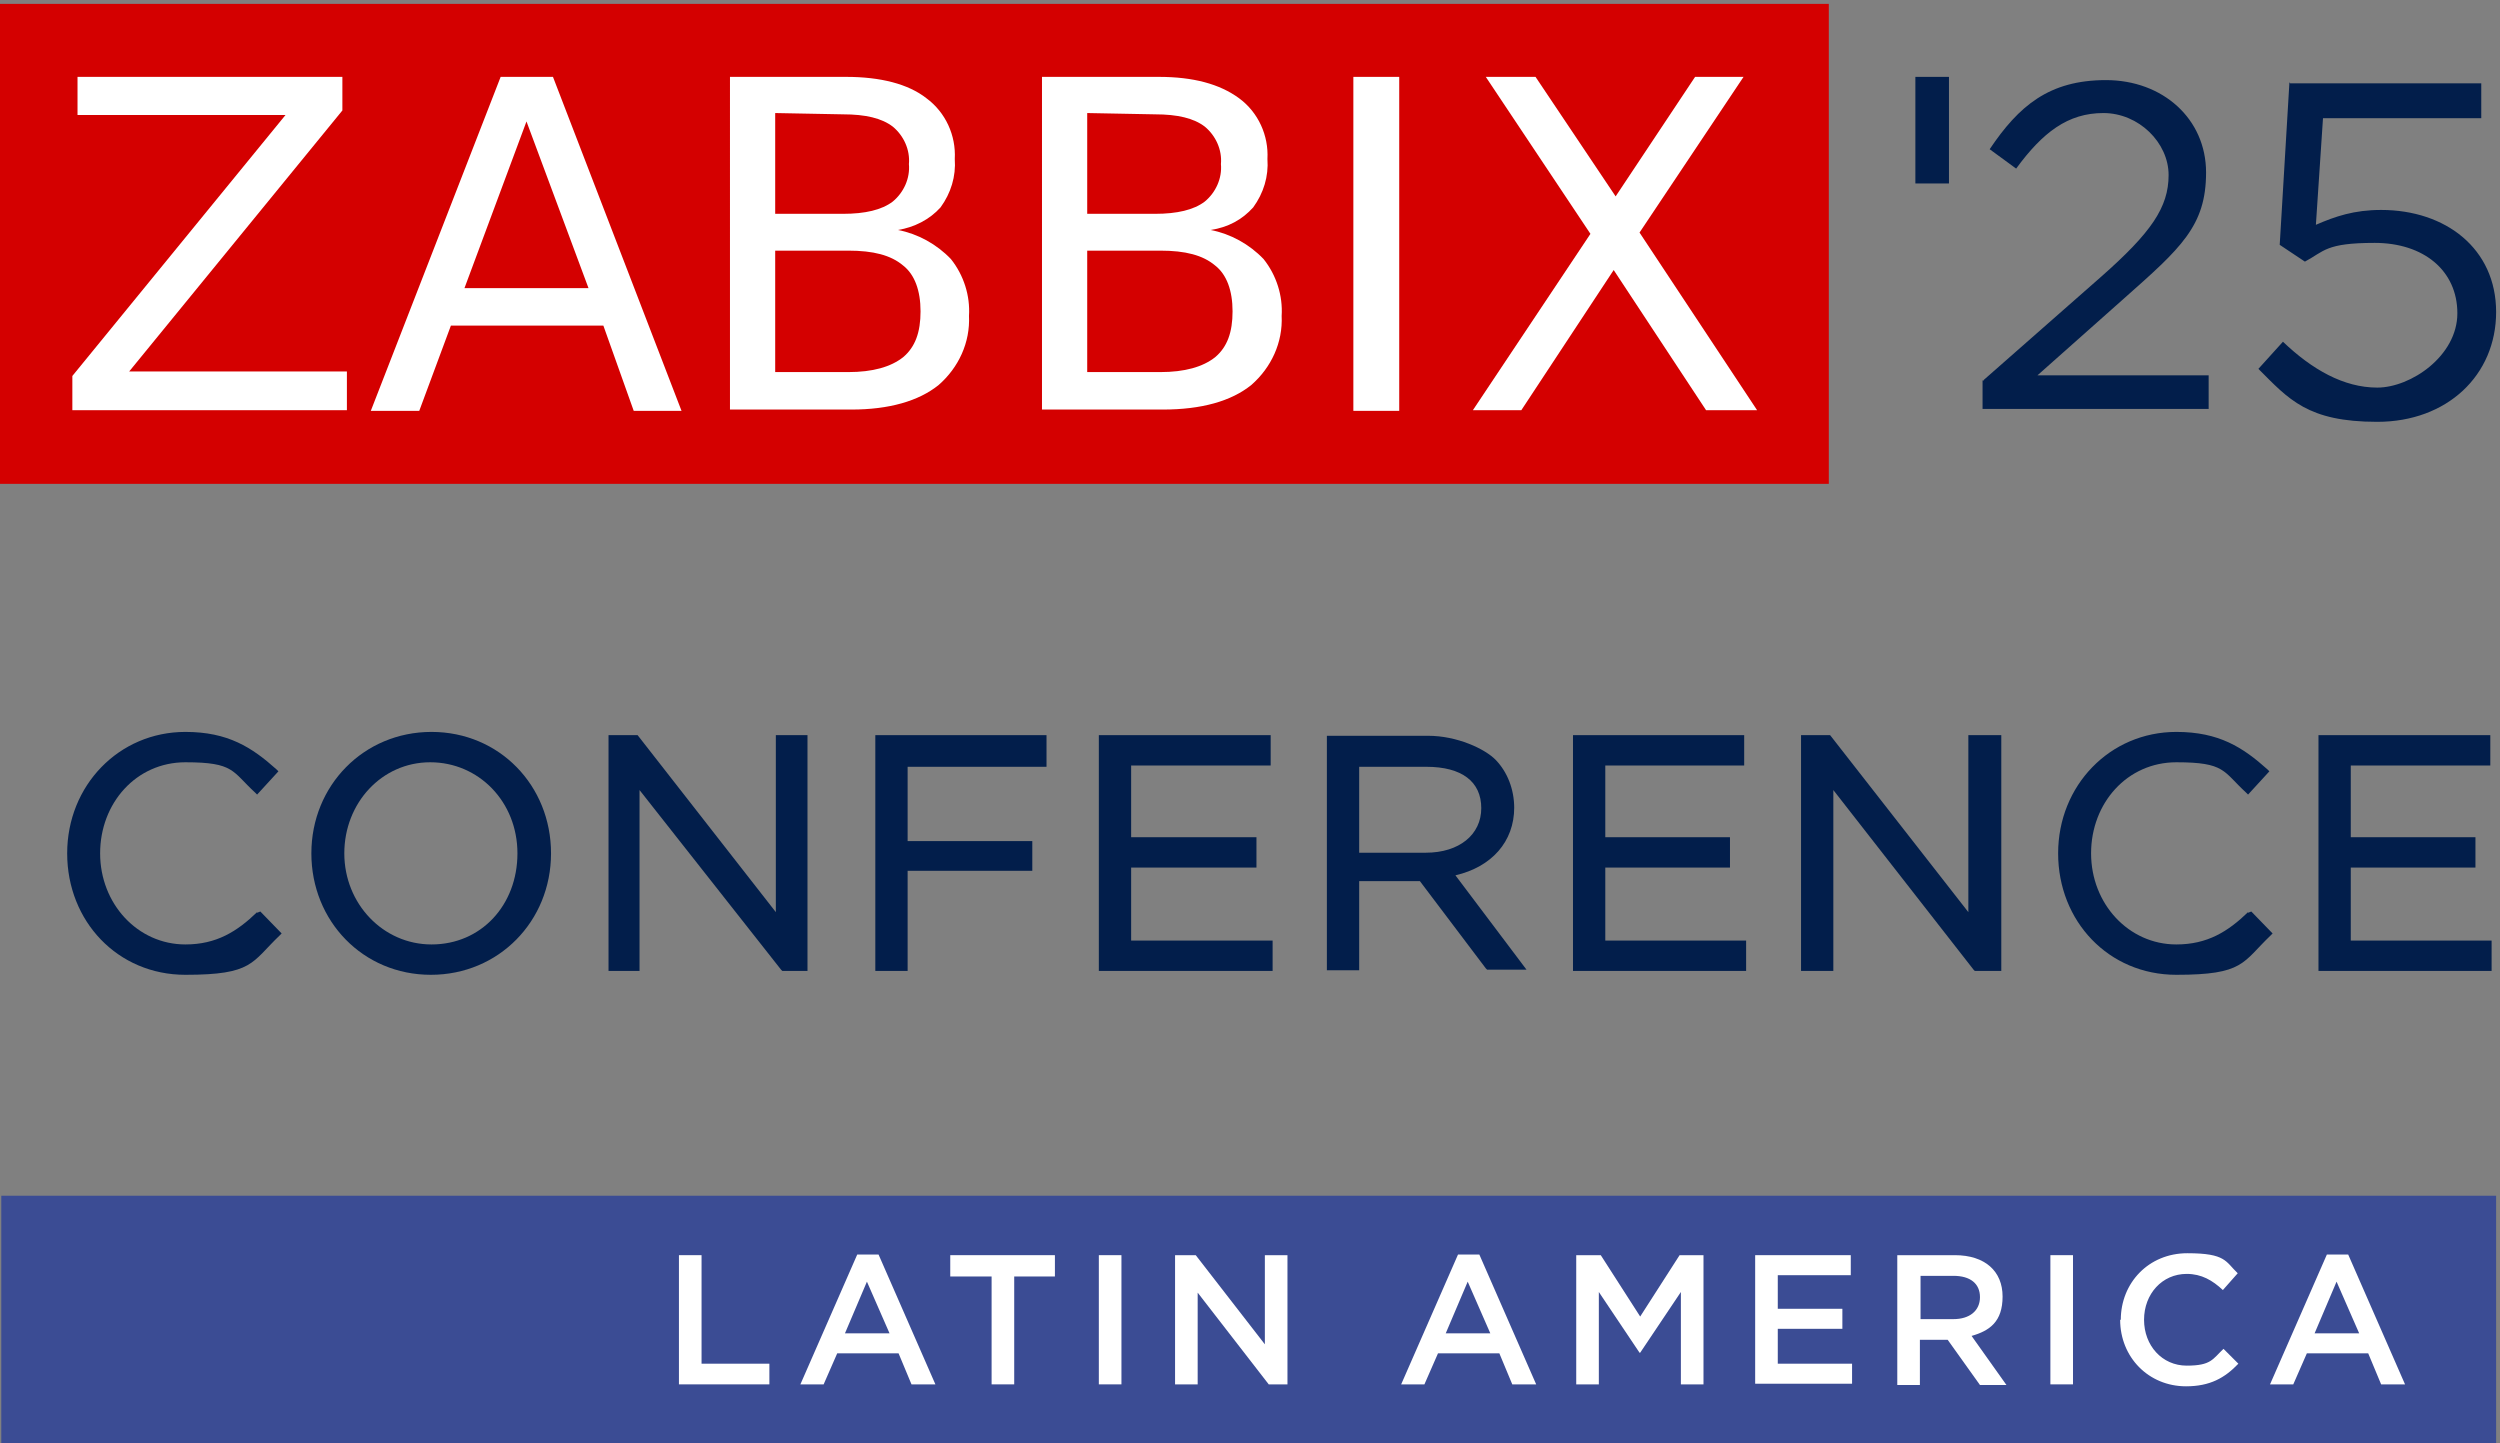
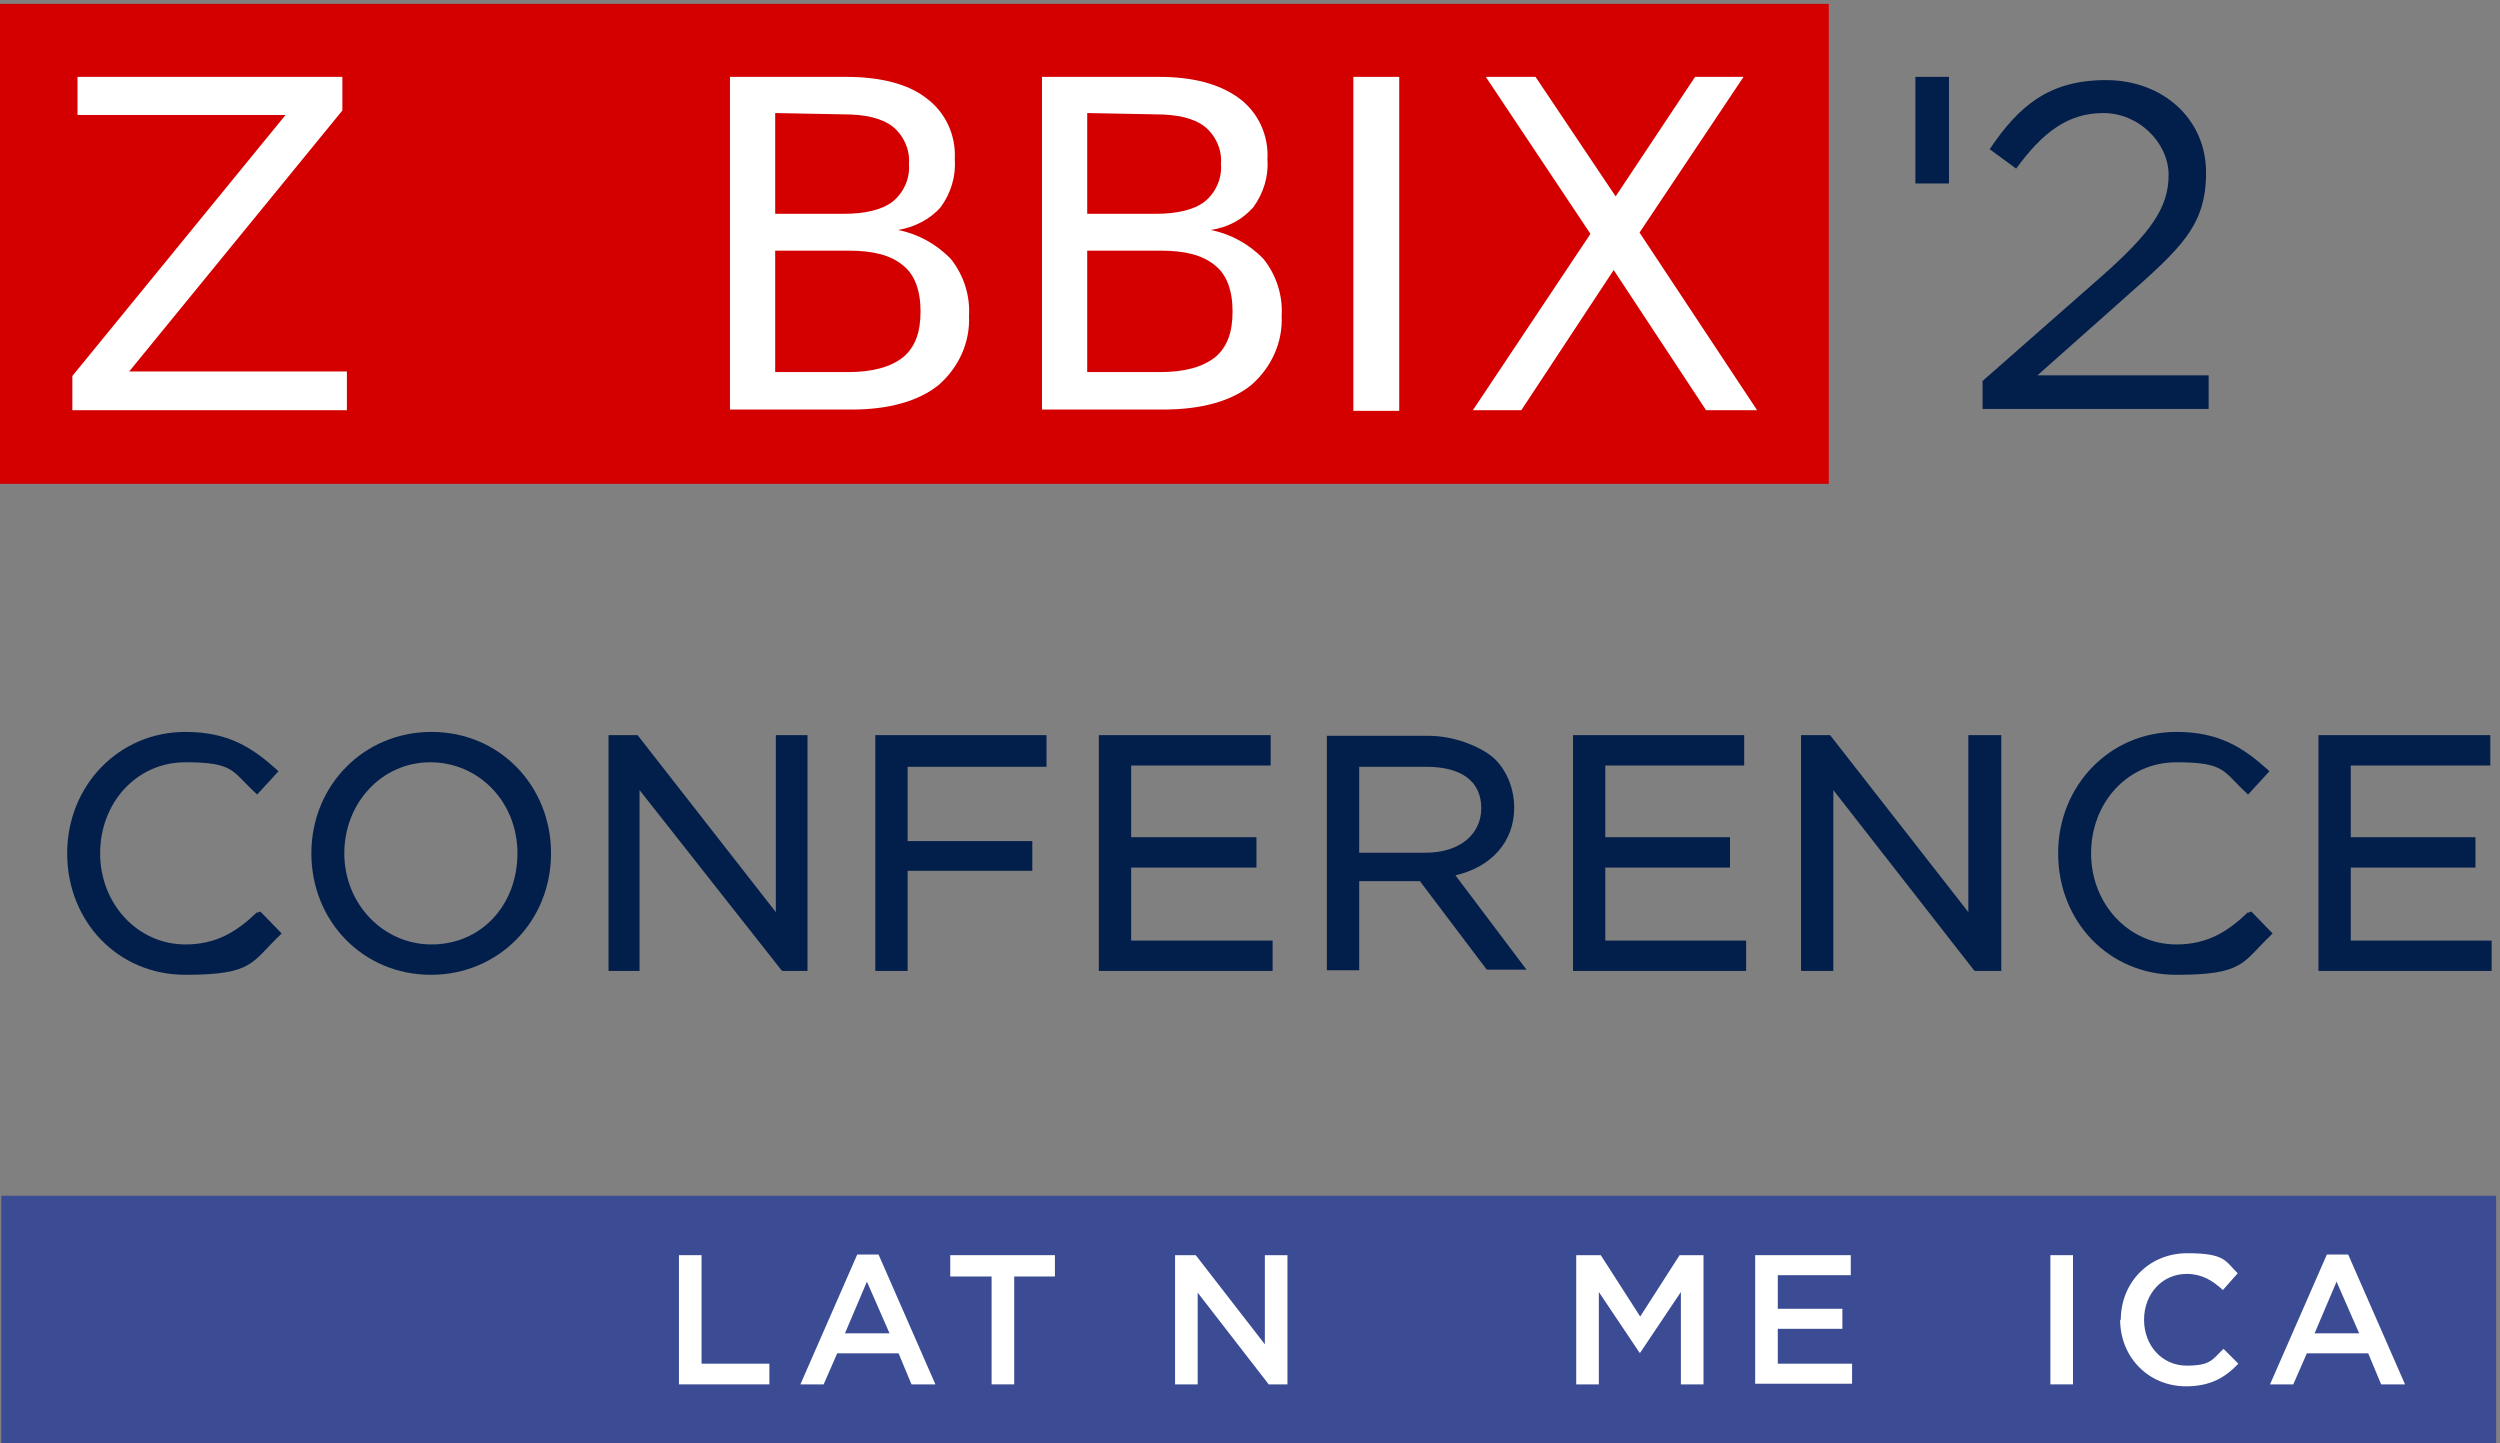
<svg xmlns="http://www.w3.org/2000/svg" id="Layer_1" version="1.1" viewBox="0 0 387 223.4">
  <rect x="0" y="0" width="387" height="223.4" fill="#808080" stroke="none" />
  <defs>
    <style>
      .st0 {
        fill: #fff;
      }

      .st1 {
        fill: #d40000;
      }

      .st2 {
        isolation: isolate;
      }

      .st3 {
        fill: #021e4b;
      }

      .st4 {
        fill: #3b4c94;
      }
    </style>
  </defs>
  <g id="Layer_11">
    <g>
      <rect class="st1" x="-.1" y=".6" width="283.2" height="74.3" />
      <polygon class="st0" points="12 11.9 53 11.9 53 17.1 20 57.5 53.7 57.5 53.7 63.5 11.2 63.5 11.2 58.2 44.2 17.8 12 17.8 12 11.9" />
-       <path class="st0" d="M77.6,11.9h8l19.9,51.7h-7.4l-4.7-13.2h-23.6l-4.9,13.2h-7.5l20.1-51.7s0,0,0,0ZM81.5,18.8l-9.6,25.8h19.2l-9.6-25.8h0Z" />
      <path class="st0" d="M112.9,11.9h18.1c5.3,0,9.6,1.1,12.4,3.3,3,2.2,4.6,5.8,4.4,9.4.2,2.7-.6,5.3-2.2,7.5-1.7,1.9-4.1,3.1-6.6,3.5,3.1.6,6,2.2,8.2,4.5,2,2.5,3,5.7,2.8,8.8.2,4.1-1.6,8-4.7,10.7-3.1,2.5-7.7,3.8-13.5,3.8h-18.8V11.9h0,0ZM120,17.6v15.5h10.5c3.4,0,6-.6,7.7-1.9,1.7-1.4,2.7-3.6,2.5-5.8.2-2.2-.8-4.4-2.5-5.8-1.7-1.3-4.2-1.9-7.7-1.9l-10.5-.2h0s0,.1,0,0h0ZM120,38.8v18.8h11.3c3.8,0,6.6-.8,8.5-2.3,1.9-1.6,2.7-3.9,2.7-7.1s-.9-5.7-2.7-7.1c-1.9-1.6-4.6-2.3-8.5-2.3,0,0-11.3,0-11.3,0Z" />
      <path class="st0" d="M161.3,11.9h18.1c5.3,0,9.4,1.1,12.4,3.3s4.6,5.8,4.4,9.4c.2,2.7-.6,5.3-2.2,7.5-1.7,1.9-3.9,3.1-6.6,3.5,3.1.6,6,2.2,8.2,4.5,2,2.5,3,5.7,2.8,8.8.2,4.1-1.6,8-4.7,10.7-3.1,2.5-7.7,3.8-13.7,3.8h-18.7V11.9h0ZM168.3,17.6v15.5h10.5c3.4,0,6-.6,7.7-1.9,1.7-1.4,2.7-3.6,2.5-5.8.2-2.2-.8-4.4-2.5-5.8-1.7-1.3-4.2-1.9-7.7-1.9l-10.5-.2h0s0,.1,0,0h0ZM168.3,38.8v18.8h11.3c3.8,0,6.6-.8,8.5-2.3,1.9-1.6,2.7-3.9,2.7-7.1s-.9-5.7-2.7-7.1c-1.9-1.6-4.6-2.3-8.5-2.3,0,0-11.3,0-11.3,0Z" />
      <polygon class="st0" points="230 11.9 237.7 11.9 250.1 30.4 262.4 11.9 269.9 11.9 253.8 36 272 63.5 264.1 63.5 249.8 41.8 235.5 63.5 228 63.5 246.2 36.2 230 11.9" />
      <rect class="st0" x="209.5" y="11.9" width="7.1" height="51.7" />
    </g>
    <g>
      <rect class="st3" x="296.5" y="11.9" width="5.2" height="16.5" />
      <g>
        <path class="st3" d="M307.1,58.8l18.2-16c7.7-6.8,10.4-10.7,10.4-15.7s-4.6-9.6-10.1-9.6-9.4,3-13.5,8.6l-4.1-3c4.5-6.7,9.2-10.7,18-10.7s15.5,6,15.5,14.3-3.9,11.7-12.7,19.5l-13.4,11.9h26.5v5.2h-35v-4.4h.2Z" />
-         <path class="st3" d="M354.5,12.9h29.6v5.4h-24.5l-1.1,16.5c3-1.3,5.9-2.3,10.1-2.3,10,0,17.8,6,17.8,15.8s-7.6,17-18.4,17-13.7-3.5-18.4-8.2l3.8-4.2c4.5,4.3,9.4,7.1,14.6,7.1s12.4-4.9,12.4-11.5-5.2-10.9-12.8-10.9-7.8,1.3-10.8,2.9l-3.9-2.6,1.5-25.1h.1s0,0,0,0h0q0,.1,0,0Z" />
      </g>
    </g>
    <rect class="st4" x=".2" y="185.1" width="386.2" height="38.3" />
    <g>
      <path class="st3" d="M39.8,141.2c-3.1,3-6.3,5-11.1,5-7.4,0-13.2-6.3-13.2-14.1s5.6-14.1,13.2-14.1,7.2,1.4,10.8,4.7l.3.3,3.3-3.6-.3-.3c-3.8-3.4-7.5-5.8-14.1-5.8-10.3,0-18.3,8.3-18.3,18.8s7.8,18.8,18.3,18.8,10.2-1.9,14.6-6.1l.3-.3-3.3-3.4-.5.2h0Z" />
      <path class="st3" d="M66.8,113.3c-10.5,0-18.6,8.3-18.6,18.8s8,18.8,18.5,18.8,18.6-8.3,18.6-18.8-8-18.8-18.5-18.8ZM66.8,146.2c-7.5,0-13.5-6.3-13.5-14.1s5.8-14.1,13.3-14.1,13.5,6.1,13.5,14.1-5.6,14.1-13.3,14.1h0Z" />
      <polygon class="st3" points="120.1 141.2 98.7 113.8 94.2 113.8 94.2 150.3 99 150.3 99 122.3 120.9 150.1 121.1 150.3 125 150.3 125 113.8 120.1 113.8 120.1 141.2" />
      <polygon class="st3" points="135.5 150.3 140.5 150.3 140.5 134.8 159.8 134.8 159.8 130.2 140.5 130.2 140.5 118.7 162 118.7 162 113.8 135.5 113.8 135.5 150.3" />
      <polygon class="st3" points="175.1 134.3 194.5 134.3 194.5 129.6 175.1 129.6 175.1 118.5 196.7 118.5 196.7 113.8 170.1 113.8 170.1 150.3 197 150.3 197 145.6 175.1 145.6 175.1 134.3" />
      <path class="st3" d="M234.4,125.1c0-3-1.1-5.6-2.8-7.4s-6.1-3.8-10.5-3.8h-15.7v36.3h5v-13.8h9.4l10.2,13.5.2.2h6.1l-11-14.6c5.6-1.3,9.1-5.2,9.1-10.5h0ZM210.5,118.7h10.3c5.5,0,8.5,2.3,8.5,6.4s-3.4,6.9-8.6,6.9h-10.3v-13.3h.2,0Z" />
      <polygon class="st3" points="248.5 134.3 267.8 134.3 267.8 129.6 248.5 129.6 248.5 118.5 270 118.5 270 113.8 243.5 113.8 243.5 150.3 270.3 150.3 270.3 145.6 248.5 145.6 248.5 134.3" />
      <polygon class="st3" points="304.7 141.2 283.3 113.8 278.8 113.8 278.8 150.3 283.8 150.3 283.8 122.3 305.5 150.1 305.7 150.3 309.8 150.3 309.8 113.8 304.7 113.8 304.7 141.2" />
      <path class="st3" d="M348,141.2c-3.1,3-6.3,5-11.1,5-7.4,0-13.2-6.3-13.2-14.1s5.6-14.1,13.2-14.1,7.2,1.4,10.8,4.7l.3.3,3.3-3.6-.3-.3c-3.8-3.4-7.5-5.8-14.1-5.8-10.3,0-18.3,8.3-18.3,18.8s7.8,18.8,18.3,18.8,10.2-1.9,14.6-6.1l.3-.3-3.3-3.4-.5.2h0Z" />
      <polygon class="st3" points="363.9 145.6 363.9 134.3 383.2 134.3 383.2 129.6 363.9 129.6 363.9 118.5 385.5 118.5 385.5 113.8 358.9 113.8 358.9 150.3 385.7 150.3 385.7 145.6 363.9 145.6" />
    </g>
  </g>
  <g class="st2">
    <g class="st2">
      <path class="st0" d="M105.1,194.3h3.5v16.8h10.5v3.2h-14v-20Z" />
    </g>
    <g class="st2">
      <path class="st0" d="M132.7,194.2h3.3l8.8,20.1h-3.7l-2-4.8h-9.5l-2.1,4.8h-3.6l8.8-20.1ZM137.7,206.4l-3.5-8-3.4,8h6.9Z" />
    </g>
    <g class="st2">
      <path class="st0" d="M153.4,197.6h-6.3v-3.3h16.2v3.3h-6.3v16.7h-3.5v-16.7Z" />
-       <path class="st0" d="M170.1,194.3h3.5v20h-3.5v-20Z" />
      <path class="st0" d="M181.8,194.3h3.3l10.7,13.8v-13.8h3.5v20h-2.9l-11-14.2v14.2h-3.5v-20Z" />
-       <path class="st0" d="M225.7,194.2h3.3l8.8,20.1h-3.7l-2-4.8h-9.5l-2.1,4.8h-3.6l8.8-20.1ZM230.7,206.4l-3.5-8-3.4,8h6.9Z" />
      <path class="st0" d="M244.1,194.3h3.7l6.1,9.5,6.1-9.5h3.7v20h-3.5v-14.3l-6.3,9.4h-.1l-6.3-9.4v14.3h-3.5v-20Z" />
      <path class="st0" d="M271.7,194.3h14.8v3.1h-11.3v5.2h10v3.1h-10v5.4h11.5v3.1h-15v-20Z" />
-       <path class="st0" d="M293.7,194.3h8.9c4.7,0,7.4,2.5,7.4,6.4s-2,5.3-4.8,6.1l5.4,7.6h-4.1l-5-7h-4.3v7h-3.5v-20ZM302.4,204.2c2.5,0,4.1-1.3,4.1-3.4s-1.5-3.3-4.1-3.3h-5.1v6.7h5.1Z" />
      <path class="st0" d="M317.4,194.3h3.5v20h-3.5v-20Z" />
      <path class="st0" d="M328.3,204.3c0-5.7,4.3-10.3,10.3-10.3s5.9,1.3,7.8,3.1l-2.3,2.6c-1.6-1.5-3.3-2.5-5.6-2.5-3.8,0-6.6,3.1-6.6,7.1s2.8,7.1,6.6,7.1,4-1,5.7-2.6l2.3,2.3c-2.1,2.2-4.4,3.5-8.1,3.5-5.8,0-10.2-4.5-10.2-10.3Z" />
      <path class="st0" d="M360.2,194.2h3.3l8.8,20.1h-3.7l-2-4.8h-9.5l-2.1,4.8h-3.6l8.8-20.1ZM365.2,206.4l-3.5-8-3.4,8h6.9Z" />
    </g>
  </g>
</svg>